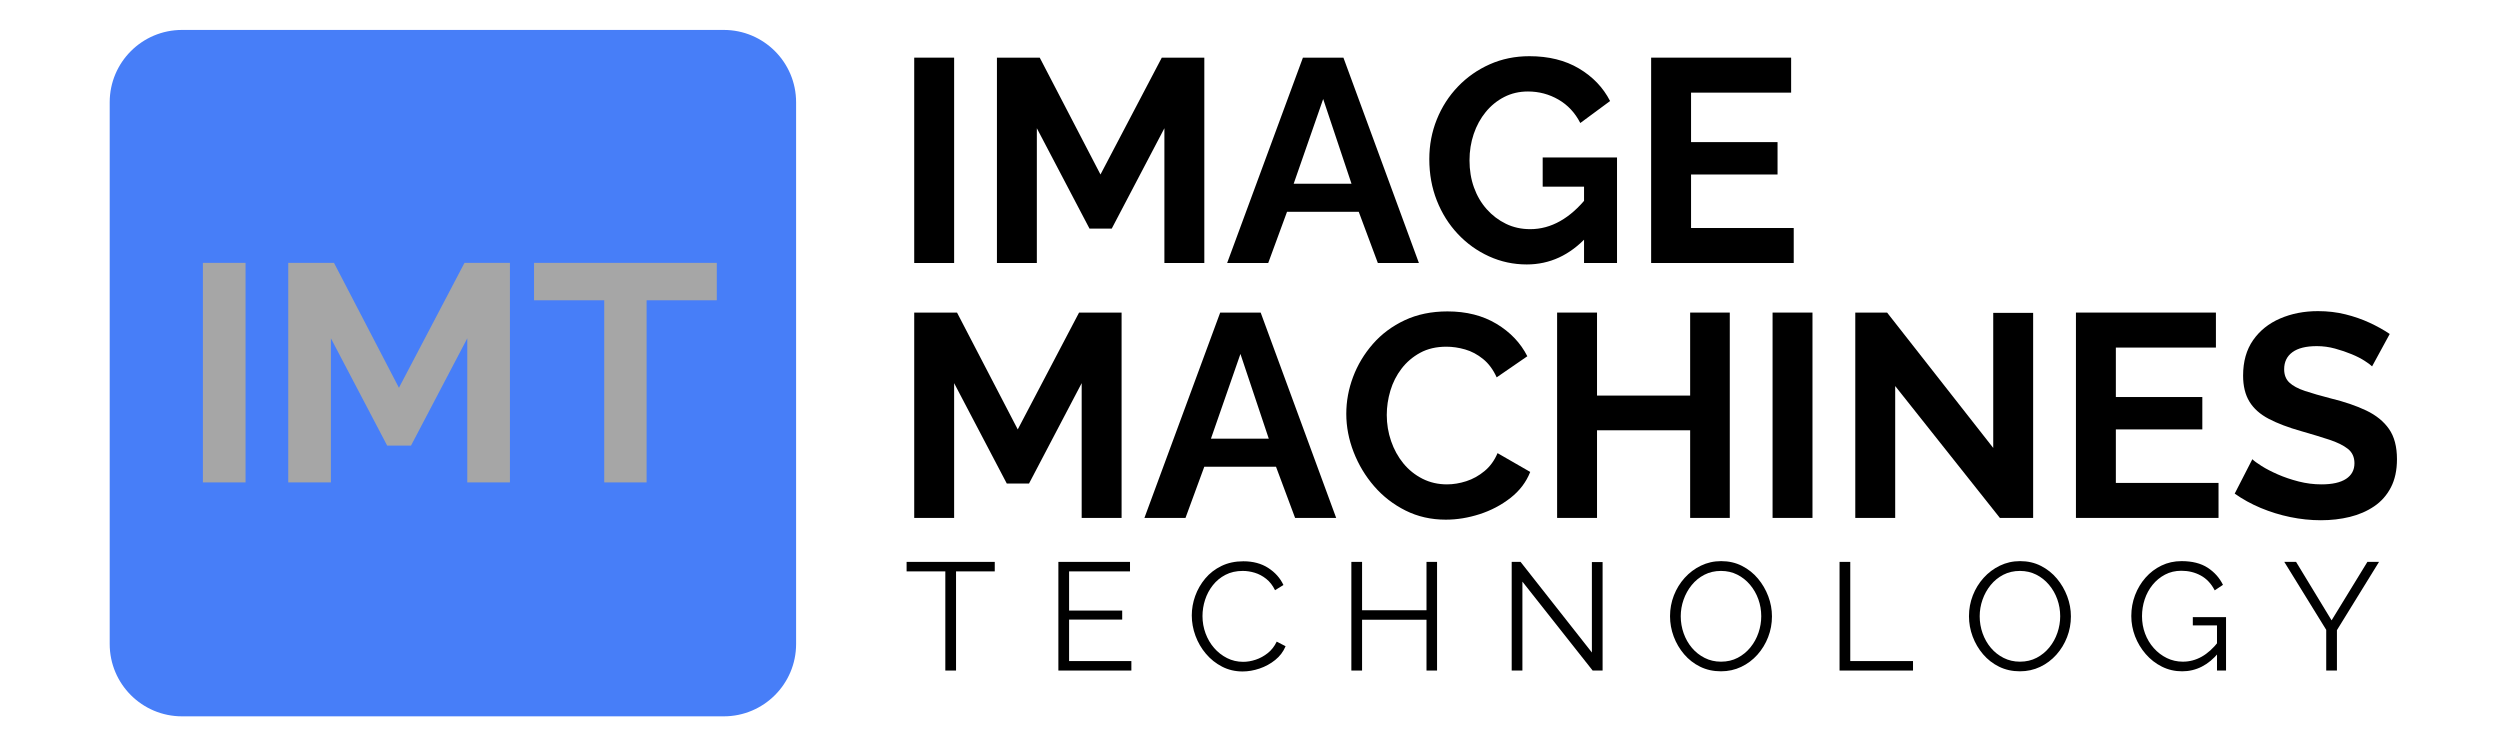
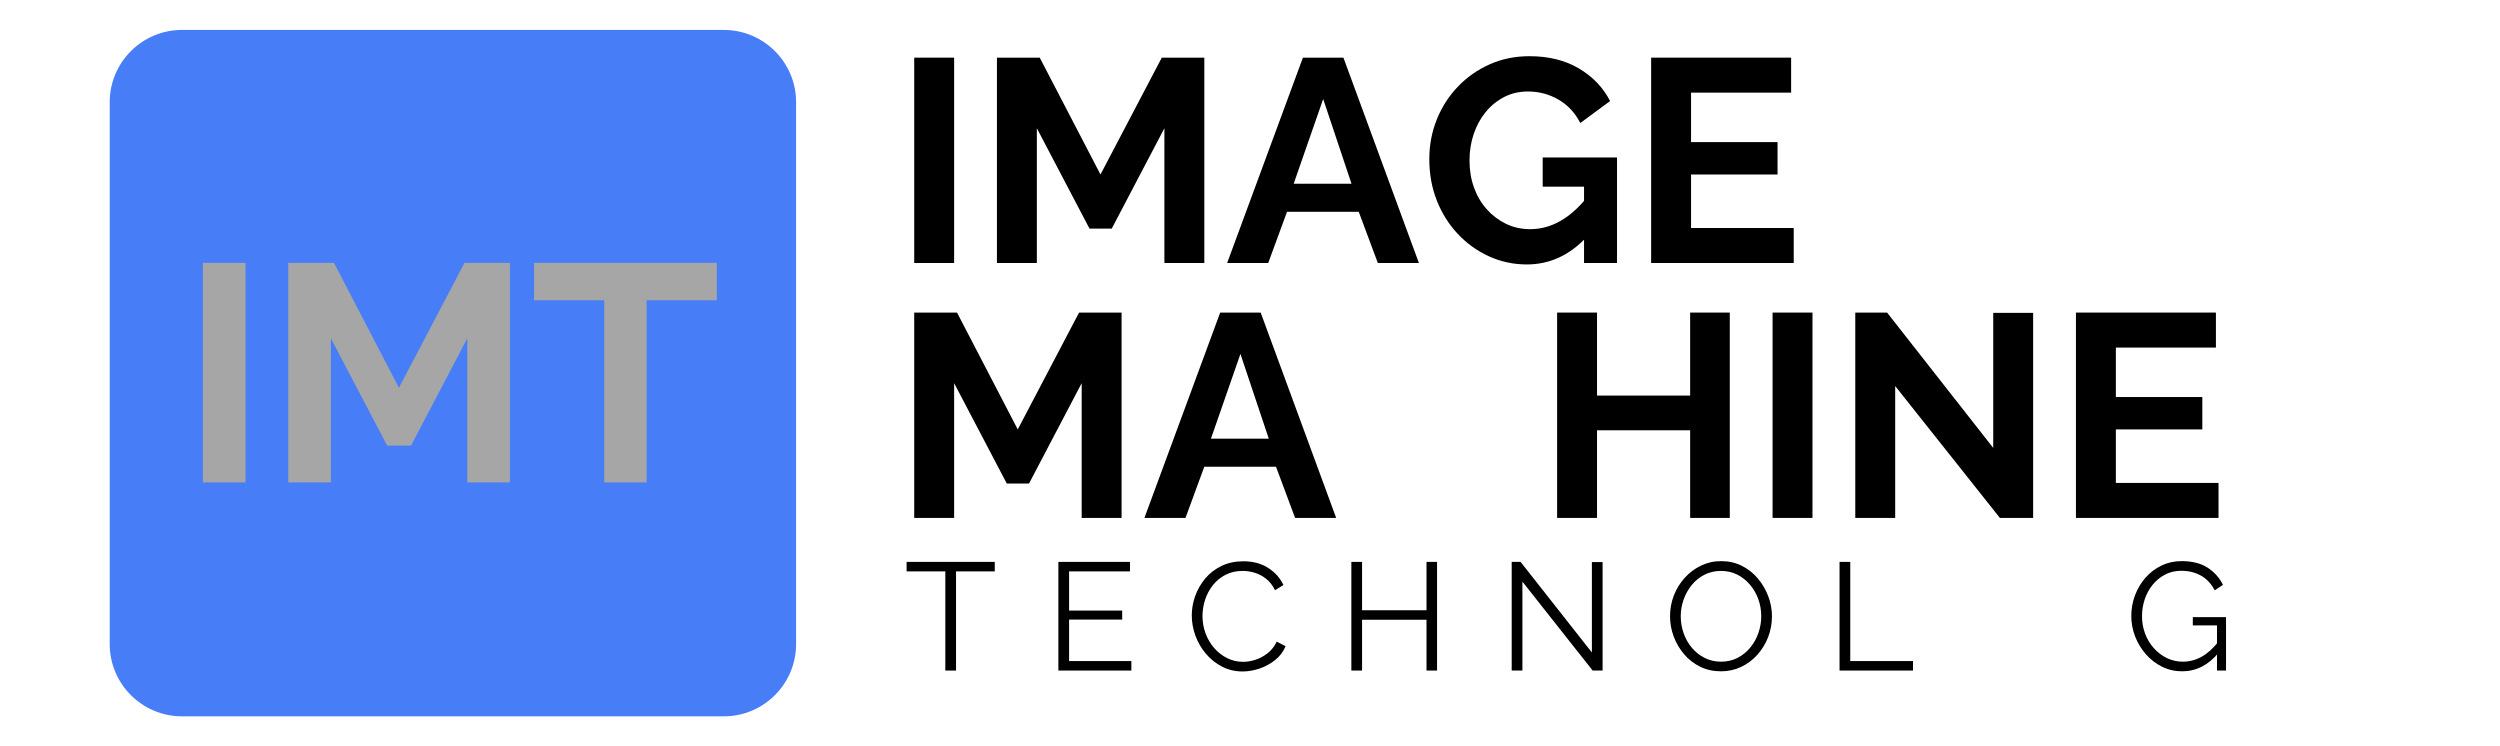
<svg xmlns="http://www.w3.org/2000/svg" width="3350" viewBox="0 0 2512.5 750" height="1000" preserveAspectRatio="xMidYMid meet">
  <defs>
    <g />
    <clipPath id="2b23a184f7">
      <path d="M 110.246 30.082 L 800.082 30.082 L 800.082 719.918 L 110.246 719.918 Z M 110.246 30.082 " clip-rule="nonzero" />
    </clipPath>
    <clipPath id="9e2ac9a018">
      <path d="M 182.945 30.082 L 727.387 30.082 C 767.535 30.082 800.082 62.629 800.082 102.777 L 800.082 647.223 C 800.082 687.371 767.535 719.918 727.387 719.918 L 182.945 719.918 C 142.797 719.918 110.246 687.371 110.246 647.223 L 110.246 102.777 C 110.246 62.629 142.797 30.082 182.945 30.082 Z M 182.945 30.082 " clip-rule="nonzero" />
    </clipPath>
  </defs>
  <g clip-path="url(#2b23a184f7)">
    <g clip-path="url(#9e2ac9a018)">
      <path fill="#477ef8" d="M 110.246 30.082 L 800.082 30.082 L 800.082 719.918 L 110.246 719.918 Z M 110.246 30.082 " fill-opacity="1" fill-rule="nonzero" />
    </g>
  </g>
  <g fill="#a6a6a6" fill-opacity="1">
    <g transform="translate(180.913, 484.822)">
      <g>
        <path d="M 23 0 L 23 -220.641 L 65.875 -220.641 L 65.875 0 Z M 23 0 " />
      </g>
    </g>
  </g>
  <g fill="#a6a6a6" fill-opacity="1">
    <g transform="translate(266.679, 484.822)">
      <g>
        <path d="M 202.938 0 L 202.938 -144.812 L 146.375 -36.984 L 122.438 -36.984 L 65.875 -144.812 L 65.875 0 L 23 0 L 23 -220.641 L 68.984 -220.641 L 134.25 -95.094 L 200.141 -220.641 L 245.812 -220.641 L 245.812 0 Z M 202.938 0 " />
      </g>
    </g>
  </g>
  <g fill="#a6a6a6" fill-opacity="1">
    <g transform="translate(532.367, 484.822)">
      <g>
        <path d="M 188.016 -183.047 L 117.469 -183.047 L 117.469 0 L 74.891 0 L 74.891 -183.047 L 4.344 -183.047 L 4.344 -220.641 L 188.016 -220.641 Z M 188.016 -183.047 " />
      </g>
    </g>
  </g>
  <g fill="#000000" fill-opacity="1">
    <g transform="translate(908.524, 673.901)">
      <g>
        <path d="M 91.203 -99.656 L 52.297 -99.656 L 52.297 0 L 41.531 0 L 41.531 -99.656 L 2.609 -99.656 L 2.609 -109.203 L 91.203 -109.203 Z M 91.203 -99.656 " />
      </g>
    </g>
  </g>
  <g fill="#000000" fill-opacity="1">
    <g transform="translate(1049.982, 673.901)">
      <g>
        <path d="M 87.047 -9.531 L 87.047 0 L 13.688 0 L 13.688 -109.203 L 85.672 -109.203 L 85.672 -99.656 L 24.453 -99.656 L 24.453 -60.281 L 77.828 -60.281 L 77.828 -51.219 L 24.453 -51.219 L 24.453 -9.531 Z M 87.047 -9.531 " />
      </g>
    </g>
  </g>
  <g fill="#000000" fill-opacity="1">
    <g transform="translate(1191.286, 673.901)">
      <g>
        <path d="M 6.453 -55.359 C 6.453 -62.023 7.602 -68.562 9.906 -74.969 C 12.219 -81.383 15.578 -87.227 19.984 -92.5 C 24.398 -97.781 29.836 -101.984 36.297 -105.109 C 42.754 -108.242 50.082 -109.812 58.281 -109.812 C 68.031 -109.812 76.363 -107.582 83.281 -103.125 C 90.195 -98.664 95.297 -92.945 98.578 -85.969 L 90.125 -80.75 C 87.77 -85.562 84.797 -89.379 81.203 -92.203 C 77.617 -95.023 73.801 -97.051 69.75 -98.281 C 65.695 -99.508 61.672 -100.125 57.672 -100.125 C 51.109 -100.125 45.316 -98.816 40.297 -96.203 C 35.273 -93.586 31.047 -90.098 27.609 -85.734 C 24.172 -81.379 21.578 -76.508 19.828 -71.125 C 18.086 -65.75 17.219 -60.289 17.219 -54.75 C 17.219 -48.695 18.242 -42.898 20.297 -37.359 C 22.348 -31.828 25.219 -26.93 28.906 -22.672 C 32.602 -18.422 36.938 -15.039 41.906 -12.531 C 46.883 -10.02 52.297 -8.766 58.141 -8.766 C 62.234 -8.766 66.43 -9.484 70.734 -10.922 C 75.047 -12.359 79.07 -14.562 82.812 -17.531 C 86.562 -20.508 89.562 -24.352 91.812 -29.062 L 100.734 -24.453 C 98.484 -19.016 95 -14.398 90.281 -10.609 C 85.562 -6.816 80.305 -3.945 74.516 -2 C 68.723 -0.051 63.055 0.922 57.516 0.922 C 50.035 0.922 43.164 -0.691 36.906 -3.922 C 30.656 -7.148 25.25 -11.457 20.688 -16.844 C 16.125 -22.227 12.609 -28.273 10.141 -34.984 C 7.68 -41.703 6.453 -48.492 6.453 -55.359 Z M 6.453 -55.359 " />
      </g>
    </g>
  </g>
  <g fill="#000000" fill-opacity="1">
    <g transform="translate(1344.428, 673.901)">
      <g>
        <path d="M 99.812 -109.203 L 99.812 0 L 89.203 0 L 89.203 -51.062 L 24.453 -51.062 L 24.453 0 L 13.688 0 L 13.688 -109.203 L 24.453 -109.203 L 24.453 -60.594 L 89.203 -60.594 L 89.203 -109.203 Z M 99.812 -109.203 " />
      </g>
    </g>
  </g>
  <g fill="#000000" fill-opacity="1">
    <g transform="translate(1505.564, 673.901)">
      <g>
        <path d="M 24.453 -89.359 L 24.453 0 L 13.688 0 L 13.688 -109.203 L 22.609 -109.203 L 94.281 -18.141 L 94.281 -109.047 L 105.047 -109.047 L 105.047 0 L 95.047 0 Z M 24.453 -89.359 " />
      </g>
    </g>
  </g>
  <g fill="#000000" fill-opacity="1">
    <g transform="translate(1671.928, 673.901)">
      <g>
        <path d="M 57.672 0.766 C 49.984 0.766 43.008 -0.77 36.75 -3.844 C 30.5 -6.914 25.117 -11.094 20.609 -16.375 C 16.098 -21.656 12.609 -27.602 10.141 -34.219 C 7.68 -40.832 6.453 -47.625 6.453 -54.594 C 6.453 -61.875 7.734 -68.82 10.297 -75.438 C 12.867 -82.051 16.484 -87.945 21.141 -93.125 C 25.805 -98.301 31.266 -102.398 37.516 -105.422 C 43.773 -108.453 50.547 -109.969 57.828 -109.969 C 65.516 -109.969 72.484 -108.375 78.734 -105.188 C 84.992 -102.008 90.352 -97.754 94.812 -92.422 C 99.27 -87.098 102.727 -81.156 105.188 -74.594 C 107.656 -68.031 108.891 -61.312 108.891 -54.438 C 108.891 -47.164 107.609 -40.223 105.047 -33.609 C 102.484 -26.992 98.895 -21.098 94.281 -15.922 C 89.664 -10.742 84.227 -6.664 77.969 -3.688 C 71.719 -0.719 64.953 0.766 57.672 0.766 Z M 17.219 -54.594 C 17.219 -48.645 18.191 -42.926 20.141 -37.438 C 22.086 -31.957 24.852 -27.086 28.438 -22.828 C 32.031 -18.578 36.312 -15.195 41.281 -12.688 C 46.258 -10.176 51.723 -8.922 57.672 -8.922 C 63.93 -8.922 69.547 -10.227 74.516 -12.844 C 79.484 -15.457 83.734 -18.941 87.266 -23.297 C 90.805 -27.66 93.5 -32.555 95.344 -37.984 C 97.195 -43.422 98.125 -48.957 98.125 -54.594 C 98.125 -60.539 97.148 -66.234 95.203 -71.672 C 93.254 -77.109 90.457 -81.977 86.812 -86.281 C 83.176 -90.582 78.895 -93.961 73.969 -96.422 C 69.051 -98.891 63.617 -100.125 57.672 -100.125 C 51.523 -100.125 45.961 -98.844 40.984 -96.281 C 36.016 -93.719 31.758 -90.254 28.219 -85.891 C 24.688 -81.535 21.969 -76.641 20.062 -71.203 C 18.164 -65.773 17.219 -60.238 17.219 -54.594 Z M 17.219 -54.594 " />
      </g>
    </g>
  </g>
  <g fill="#000000" fill-opacity="1">
    <g transform="translate(1835.062, 673.901)">
      <g>
        <path d="M 13.688 0 L 13.688 -109.203 L 24.453 -109.203 L 24.453 -9.531 L 87.516 -9.531 L 87.516 0 Z M 13.688 0 " />
      </g>
    </g>
  </g>
  <g fill="#000000" fill-opacity="1">
    <g transform="translate(1972.37, 673.901)">
      <g>
-         <path d="M 57.672 0.766 C 49.984 0.766 43.008 -0.77 36.75 -3.844 C 30.5 -6.914 25.117 -11.094 20.609 -16.375 C 16.098 -21.656 12.609 -27.602 10.141 -34.219 C 7.68 -40.832 6.453 -47.625 6.453 -54.594 C 6.453 -61.875 7.734 -68.82 10.297 -75.438 C 12.867 -82.051 16.484 -87.945 21.141 -93.125 C 25.805 -98.301 31.266 -102.398 37.516 -105.422 C 43.773 -108.453 50.547 -109.969 57.828 -109.969 C 65.516 -109.969 72.484 -108.375 78.734 -105.188 C 84.992 -102.008 90.352 -97.754 94.812 -92.422 C 99.27 -87.098 102.727 -81.156 105.188 -74.594 C 107.656 -68.031 108.891 -61.312 108.891 -54.438 C 108.891 -47.164 107.609 -40.223 105.047 -33.609 C 102.484 -26.992 98.895 -21.098 94.281 -15.922 C 89.664 -10.742 84.227 -6.664 77.969 -3.688 C 71.719 -0.719 64.953 0.766 57.672 0.766 Z M 17.219 -54.594 C 17.219 -48.645 18.191 -42.926 20.141 -37.438 C 22.086 -31.957 24.852 -27.086 28.438 -22.828 C 32.031 -18.578 36.312 -15.195 41.281 -12.688 C 46.258 -10.176 51.723 -8.922 57.672 -8.922 C 63.93 -8.922 69.547 -10.227 74.516 -12.844 C 79.484 -15.457 83.734 -18.941 87.266 -23.297 C 90.805 -27.66 93.5 -32.555 95.344 -37.984 C 97.195 -43.422 98.125 -48.957 98.125 -54.594 C 98.125 -60.539 97.148 -66.234 95.203 -71.672 C 93.254 -77.109 90.457 -81.977 86.812 -86.281 C 83.176 -90.582 78.895 -93.961 73.969 -96.422 C 69.051 -98.891 63.617 -100.125 57.672 -100.125 C 51.523 -100.125 45.961 -98.844 40.984 -96.281 C 36.016 -93.719 31.758 -90.254 28.219 -85.891 C 24.688 -81.535 21.969 -76.641 20.062 -71.203 C 18.164 -65.773 17.219 -60.238 17.219 -54.594 Z M 17.219 -54.594 " />
-       </g>
+         </g>
    </g>
  </g>
  <g fill="#000000" fill-opacity="1">
    <g transform="translate(2135.504, 673.901)">
      <g>
        <path d="M 57.516 0.766 C 50.234 0.766 43.469 -0.797 37.219 -3.922 C 30.969 -7.047 25.535 -11.273 20.922 -16.609 C 16.305 -21.941 12.738 -27.891 10.219 -34.453 C 7.707 -41.016 6.453 -47.781 6.453 -54.75 C 6.453 -62.133 7.707 -69.133 10.219 -75.75 C 12.738 -82.363 16.254 -88.234 20.766 -93.359 C 25.273 -98.484 30.602 -102.531 36.75 -105.5 C 42.906 -108.477 49.625 -109.969 56.906 -109.969 C 67.664 -109.969 76.43 -107.758 83.203 -103.344 C 89.973 -98.938 95.098 -93.195 98.578 -86.125 L 90.281 -80.594 C 86.789 -87.352 82.125 -92.32 76.281 -95.5 C 70.438 -98.688 63.926 -100.281 56.75 -100.281 C 50.695 -100.281 45.234 -98.992 40.359 -96.422 C 35.492 -93.859 31.316 -90.426 27.828 -86.125 C 24.348 -81.82 21.707 -76.953 19.906 -71.516 C 18.113 -66.078 17.219 -60.438 17.219 -54.594 C 17.219 -48.445 18.242 -42.629 20.297 -37.141 C 22.348 -31.648 25.27 -26.781 29.062 -22.531 C 32.863 -18.281 37.25 -14.945 42.219 -12.531 C 47.188 -10.125 52.539 -8.922 58.281 -8.922 C 64.945 -8.922 71.254 -10.586 77.203 -13.922 C 83.148 -17.254 88.844 -22.406 94.281 -29.375 L 94.281 -18 C 83.926 -5.488 71.672 0.766 57.516 0.766 Z M 92.578 -45.375 L 68.281 -45.375 L 68.281 -53.672 L 101.656 -53.672 L 101.656 0 L 92.578 0 Z M 92.578 -45.375 " />
      </g>
    </g>
  </g>
  <g fill="#000000" fill-opacity="1">
    <g transform="translate(2293.258, 673.901)">
      <g>
-         <path d="M 14.297 -109.203 L 49.984 -50.453 L 85.969 -109.203 L 97.656 -109.203 L 55.359 -40.609 L 55.359 0 L 44.594 0 L 44.594 -40.906 L 2.453 -109.203 Z M 14.297 -109.203 " />
-       </g>
+         </g>
    </g>
  </g>
  <g fill="#000000" fill-opacity="1">
    <g transform="translate(897.274, 264.32)">
      <g>
        <path d="M 21.516 0 L 21.516 -206.391 L 61.625 -206.391 L 61.625 0 Z M 21.516 0 " />
      </g>
    </g>
  </g>
  <g fill="#000000" fill-opacity="1">
    <g transform="translate(980.403, 264.32)">
      <g>
        <path d="M 189.812 0 L 189.812 -135.453 L 136.906 -34.594 L 114.531 -34.594 L 61.625 -135.453 L 61.625 0 L 21.516 0 L 21.516 -206.391 L 64.531 -206.391 L 125.578 -88.953 L 187.203 -206.391 L 229.938 -206.391 L 229.938 0 Z M 189.812 0 " />
      </g>
    </g>
  </g>
  <g fill="#000000" fill-opacity="1">
    <g transform="translate(1231.826, 264.32)">
      <g>
        <path d="M 77.609 -206.391 L 118.312 -206.391 L 194.172 0 L 152.906 0 L 133.719 -51.453 L 61.625 -51.453 L 42.734 0 L 1.453 0 Z M 126.453 -79.641 L 97.969 -164.812 L 68.312 -79.641 Z M 126.453 -79.641 " />
      </g>
    </g>
  </g>
  <g fill="#000000" fill-opacity="1">
    <g transform="translate(1427.152, 264.32)">
      <g>
        <path d="M 107.266 1.453 C 93.891 1.453 81.242 -1.258 69.328 -6.688 C 57.41 -12.113 46.945 -19.625 37.938 -29.219 C 28.926 -38.812 21.898 -50 16.859 -62.781 C 11.816 -75.57 9.297 -89.43 9.297 -104.359 C 9.297 -118.504 11.816 -131.828 16.859 -144.328 C 21.898 -156.828 28.973 -167.82 38.078 -177.312 C 47.191 -186.812 57.852 -194.273 70.062 -199.703 C 82.27 -205.129 95.539 -207.844 109.875 -207.844 C 129.258 -207.844 145.879 -203.723 159.734 -195.484 C 173.586 -187.254 184.004 -176.352 190.984 -162.781 L 161.047 -140.688 C 155.805 -150.957 148.488 -158.805 139.094 -164.234 C 129.695 -169.66 119.473 -172.375 108.422 -172.375 C 99.703 -172.375 91.754 -170.531 84.578 -166.844 C 77.41 -163.164 71.211 -158.129 65.984 -151.734 C 60.754 -145.336 56.734 -137.973 53.922 -129.641 C 51.109 -121.305 49.703 -112.488 49.703 -103.188 C 49.703 -93.312 51.203 -84.207 54.203 -75.875 C 57.211 -67.539 61.477 -60.27 67 -54.062 C 72.52 -47.863 78.961 -42.973 86.328 -39.391 C 93.691 -35.805 101.832 -34.016 110.75 -34.016 C 121.219 -34.016 131.25 -36.723 140.844 -42.141 C 150.438 -47.566 159.398 -55.516 167.734 -65.984 L 167.734 -26.453 C 150.484 -7.848 130.328 1.453 107.266 1.453 Z M 164.812 -76.734 L 123.25 -76.734 L 123.25 -106.094 L 197.953 -106.094 L 197.953 0 L 164.812 0 Z M 164.812 -76.734 " />
      </g>
    </g>
  </g>
  <g fill="#000000" fill-opacity="1">
    <g transform="translate(1637.882, 264.32)">
      <g>
        <path d="M 164.812 -35.172 L 164.812 0 L 21.516 0 L 21.516 -206.391 L 162.203 -206.391 L 162.203 -171.219 L 61.625 -171.219 L 61.625 -121.5 L 148.547 -121.5 L 148.547 -88.953 L 61.625 -88.953 L 61.625 -35.172 Z M 164.812 -35.172 " />
      </g>
    </g>
  </g>
  <g fill="#000000" fill-opacity="1">
    <g transform="translate(897.274, 520.512)">
      <g>
        <path d="M 189.812 0 L 189.812 -135.453 L 136.906 -34.594 L 114.531 -34.594 L 61.625 -135.453 L 61.625 0 L 21.516 0 L 21.516 -206.375 L 64.531 -206.375 L 125.562 -88.953 L 187.188 -206.375 L 229.922 -206.375 L 229.922 0 Z M 189.812 0 " />
      </g>
    </g>
  </g>
  <g fill="#000000" fill-opacity="1">
    <g transform="translate(1148.684, 520.512)">
      <g>
        <path d="M 77.609 -206.375 L 118.297 -206.375 L 194.172 0 L 152.891 0 L 133.703 -51.453 L 61.625 -51.453 L 42.734 0 L 1.453 0 Z M 126.438 -79.641 L 97.953 -164.812 L 68.312 -79.641 Z M 126.438 -79.641 " />
      </g>
    </g>
  </g>
  <g fill="#000000" fill-opacity="1">
    <g transform="translate(1343.999, 520.512)">
      <g>
-         <path d="M 9.016 -104.641 C 9.016 -117.234 11.289 -129.586 15.844 -141.703 C 20.395 -153.816 27.031 -164.863 35.75 -174.844 C 44.469 -184.82 55.125 -192.766 67.719 -198.672 C 80.32 -204.586 94.664 -207.547 110.75 -207.547 C 129.738 -207.547 146.16 -203.379 160.016 -195.047 C 173.867 -186.711 184.188 -175.859 190.969 -162.484 L 160.156 -141.266 C 156.664 -149.016 152.109 -155.164 146.484 -159.719 C 140.867 -164.281 134.863 -167.477 128.469 -169.312 C 122.082 -171.156 115.785 -172.078 109.578 -172.078 C 99.504 -172.078 90.738 -170.039 83.281 -165.969 C 75.82 -161.906 69.57 -156.578 64.531 -149.984 C 59.488 -143.398 55.754 -136.035 53.328 -127.891 C 50.91 -119.754 49.703 -111.617 49.703 -103.484 C 49.703 -94.367 51.156 -85.598 54.062 -77.172 C 56.969 -68.742 61.082 -61.281 66.406 -54.781 C 71.738 -48.289 78.133 -43.156 85.594 -39.375 C 93.062 -35.602 101.254 -33.719 110.172 -33.719 C 116.555 -33.719 123.039 -34.781 129.625 -36.906 C 136.219 -39.039 142.32 -42.43 147.938 -47.078 C 153.562 -51.734 157.926 -57.742 161.031 -65.109 L 193.875 -46.219 C 189.812 -35.945 183.176 -27.223 173.969 -20.047 C 164.758 -12.879 154.438 -7.453 143 -3.766 C 131.57 -0.086 120.238 1.75 109 1.75 C 94.27 1.75 80.801 -1.301 68.594 -7.406 C 56.383 -13.508 45.867 -21.648 37.047 -31.828 C 28.234 -42.004 21.359 -53.438 16.422 -66.125 C 11.484 -78.82 9.016 -91.66 9.016 -104.641 Z M 9.016 -104.641 " />
-       </g>
+         </g>
    </g>
  </g>
  <g fill="#000000" fill-opacity="1">
    <g transform="translate(1543.384, 520.512)">
      <g>
        <path d="M 195.047 -206.375 L 195.047 0 L 155.219 0 L 155.219 -88.078 L 61.625 -88.078 L 61.625 0 L 21.516 0 L 21.516 -206.375 L 61.625 -206.375 L 61.625 -122.953 L 155.219 -122.953 L 155.219 -206.375 Z M 195.047 -206.375 " />
      </g>
    </g>
  </g>
  <g fill="#000000" fill-opacity="1">
    <g transform="translate(1759.917, 520.512)">
      <g>
        <path d="M 21.516 0 L 21.516 -206.375 L 61.625 -206.375 L 61.625 0 Z M 21.516 0 " />
      </g>
    </g>
  </g>
  <g fill="#000000" fill-opacity="1">
    <g transform="translate(1843.042, 520.512)">
      <g>
        <path d="M 61.625 -132.547 L 61.625 0 L 21.516 0 L 21.516 -206.375 L 53.484 -206.375 L 160.156 -70.344 L 160.156 -206.094 L 200.266 -206.094 L 200.266 0 L 166.844 0 Z M 61.625 -132.547 " />
      </g>
    </g>
  </g>
  <g fill="#000000" fill-opacity="1">
    <g transform="translate(2064.806, 520.512)">
      <g>
        <path d="M 164.812 -35.172 L 164.812 0 L 21.516 0 L 21.516 -206.375 L 162.188 -206.375 L 162.188 -171.203 L 61.625 -171.203 L 61.625 -121.5 L 148.531 -121.5 L 148.531 -88.953 L 61.625 -88.953 L 61.625 -35.172 Z M 164.812 -35.172 " />
      </g>
    </g>
  </g>
  <g fill="#000000" fill-opacity="1">
    <g transform="translate(2239.486, 520.512)">
      <g>
-         <path d="M 144.469 -152.312 C 143.102 -153.664 140.629 -155.504 137.047 -157.828 C 133.461 -160.16 129.102 -162.391 123.969 -164.516 C 118.832 -166.648 113.258 -168.539 107.25 -170.188 C 101.25 -171.832 95.148 -172.656 88.953 -172.656 C 78.098 -172.656 69.906 -170.617 64.375 -166.547 C 58.852 -162.484 56.094 -156.77 56.094 -149.406 C 56.094 -143.781 57.836 -139.32 61.328 -136.031 C 64.816 -132.738 70.051 -129.926 77.031 -127.594 C 84.008 -125.27 92.727 -122.754 103.188 -120.047 C 116.75 -116.754 128.52 -112.734 138.5 -107.984 C 148.477 -103.234 156.133 -97.031 161.469 -89.375 C 166.801 -81.727 169.469 -71.602 169.469 -59 C 169.469 -47.957 167.43 -38.508 163.359 -30.656 C 159.285 -22.812 153.664 -16.469 146.5 -11.625 C 139.332 -6.781 131.191 -3.242 122.078 -1.016 C 112.973 1.211 103.285 2.328 93.016 2.328 C 82.742 2.328 72.473 1.266 62.203 -0.859 C 51.93 -2.992 42.047 -6.047 32.547 -10.016 C 23.055 -13.992 14.336 -18.797 6.391 -24.422 L 24.125 -59 C 25.863 -57.258 28.961 -54.984 33.422 -52.172 C 37.879 -49.359 43.305 -46.547 49.703 -43.734 C 56.098 -40.93 63.07 -38.562 70.625 -36.625 C 78.188 -34.688 85.844 -33.719 93.594 -33.719 C 104.445 -33.719 112.68 -35.555 118.297 -39.234 C 123.922 -42.922 126.734 -48.156 126.734 -54.938 C 126.734 -61.133 124.504 -65.977 120.047 -69.469 C 115.586 -72.957 109.383 -76.008 101.438 -78.625 C 93.5 -81.238 84.102 -84.098 73.25 -87.203 C 60.27 -90.879 49.414 -94.992 40.688 -99.547 C 31.969 -104.109 25.477 -109.875 21.219 -116.844 C 16.957 -123.82 14.828 -132.547 14.828 -143.016 C 14.828 -157.16 18.164 -169.023 24.844 -178.609 C 31.531 -188.203 40.594 -195.469 52.031 -200.406 C 63.469 -205.352 76.16 -207.828 90.109 -207.828 C 99.797 -207.828 108.953 -206.758 117.578 -204.625 C 126.203 -202.5 134.289 -199.691 141.844 -196.203 C 149.406 -192.711 156.188 -188.938 162.188 -184.875 Z M 144.469 -152.312 " />
-       </g>
+         </g>
    </g>
  </g>
</svg>